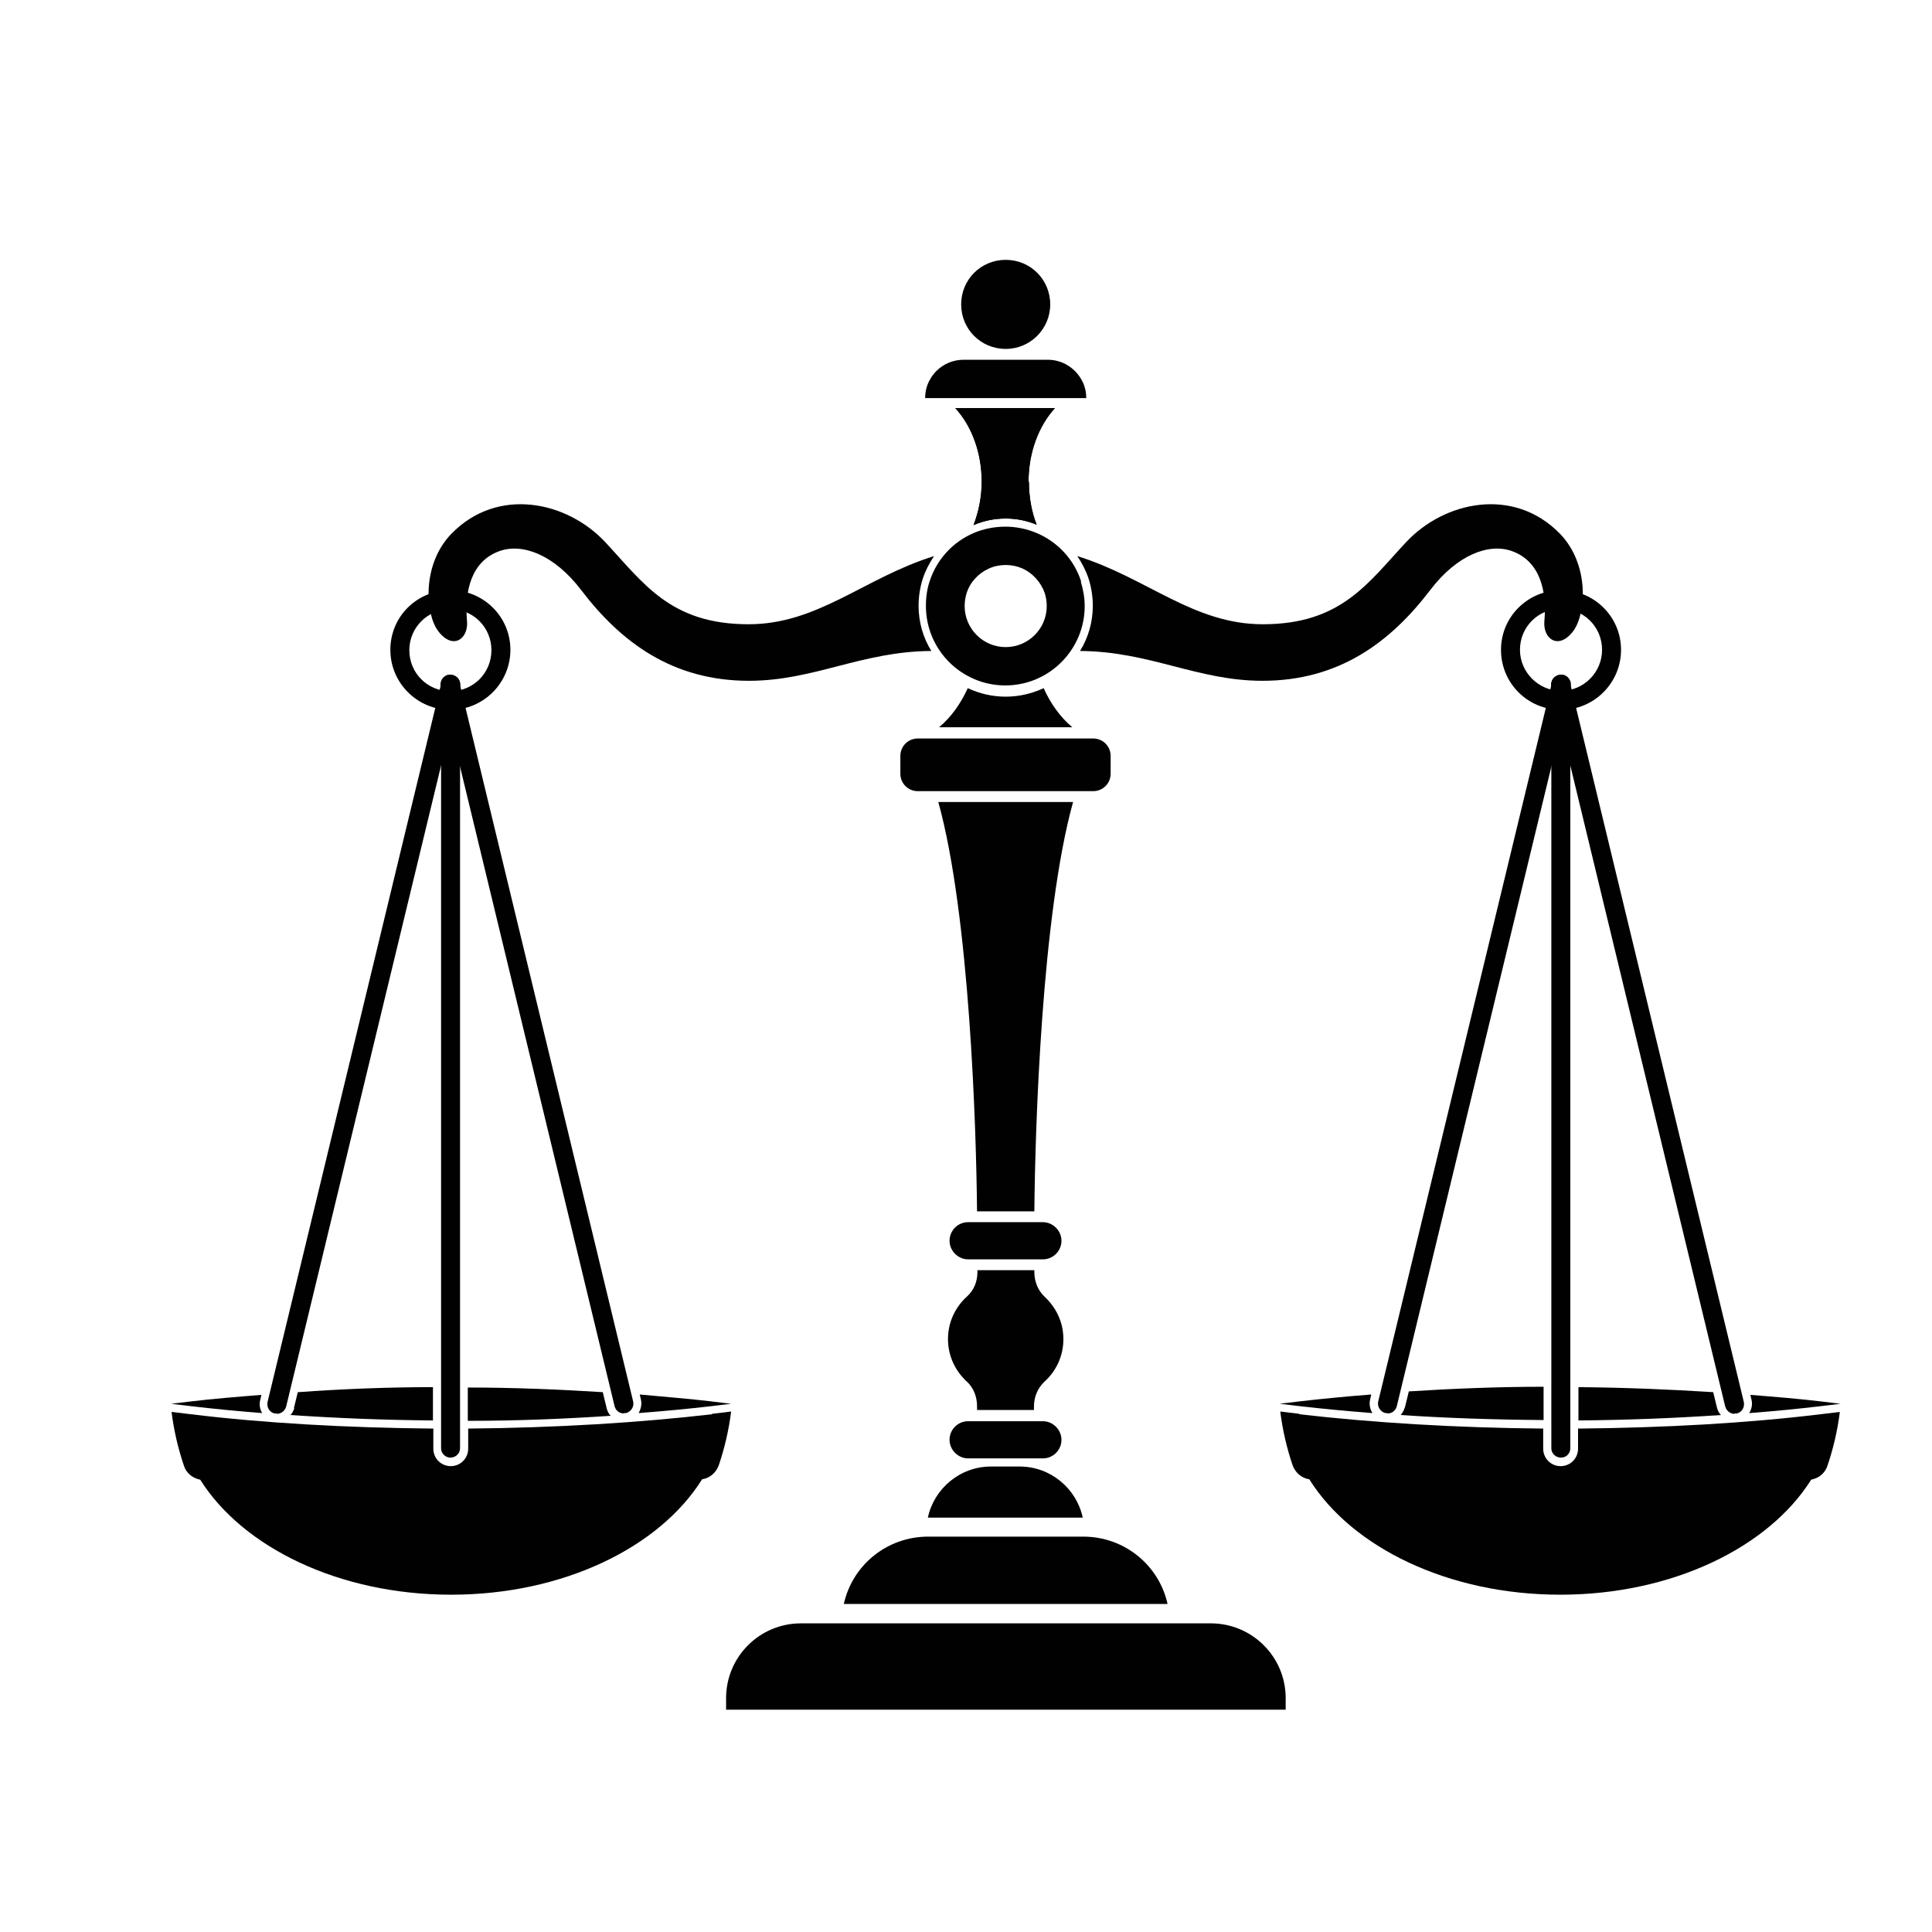
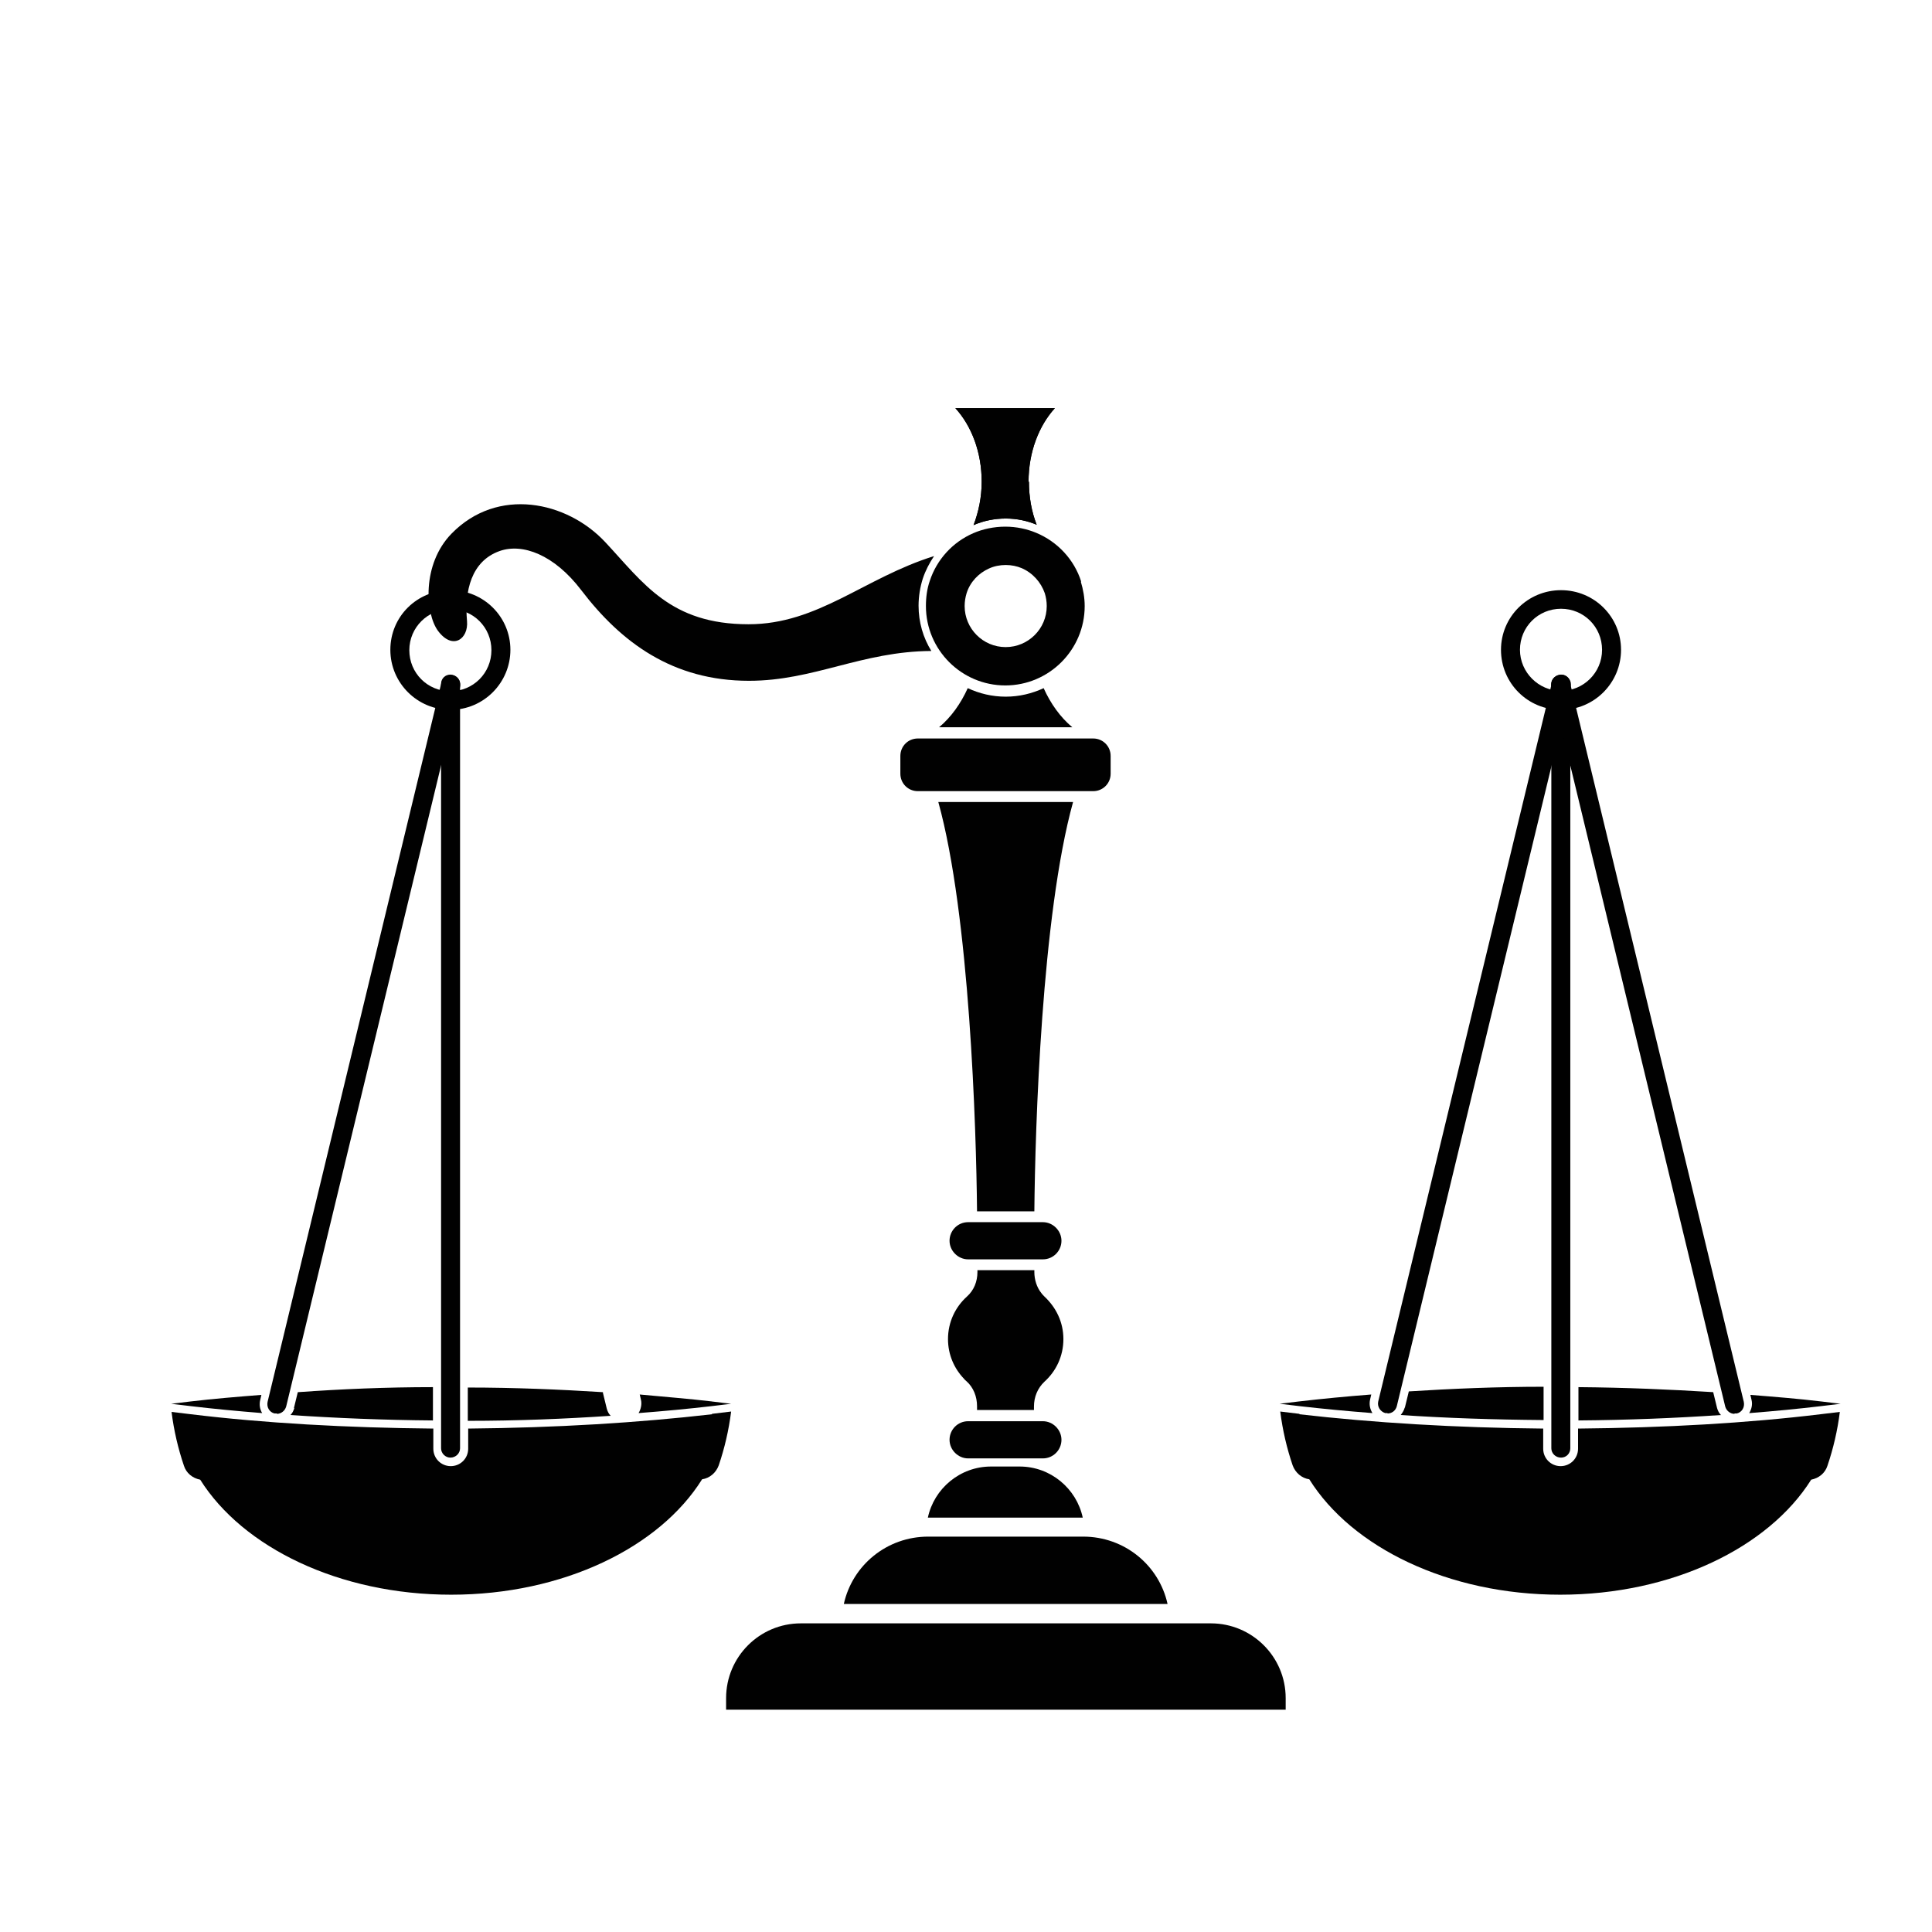
<svg xmlns="http://www.w3.org/2000/svg" id="Layer_1" data-name="Layer 1" viewBox="0 0 49.89 49.89">
  <defs>
    <style>
      .cls-1 {
        clip-path: url(#clippath-2);
      }

      .cls-2 {
        clip-path: url(#clippath-1);
      }

      .cls-3 {
        clip-path: url(#clippath-4);
      }

      .cls-4 {
        clip-path: url(#clippath);
      }

      .cls-5 {
        fill: none;
      }

      .cls-6 {
        clip-path: url(#clippath-3);
      }

      .cls-7 {
        clip-path: url(#clippath-5);
      }

      .cls-8 {
        fill: #010101;
      }
    </style>
    <clipPath id="clippath">
-       <rect class="cls-5" x="24.57" y="6.7" width="2.77" height="2.4" />
-     </clipPath>
+       </clipPath>
    <clipPath id="clippath-1">
      <rect class="cls-5" x="18.7" y="41.9" width="14.53" height="2.26" />
    </clipPath>
    <clipPath id="clippath-2">
      <rect class="cls-5" x="4.42" y="36.25" width="14.63" height="5.03" />
    </clipPath>
    <clipPath id="clippath-3">
      <rect class="cls-5" x="4.42" y="35.75" width="14.63" height="1.01" />
    </clipPath>
    <clipPath id="clippath-4">
      <rect class="cls-5" x="32.87" y="36.25" width="14.65" height="5.03" />
    </clipPath>
    <clipPath id="clippath-5">
      <rect class="cls-5" x="32.87" y="35.75" width="14.65" height="1.01" />
    </clipPath>
  </defs>
  <path class="cls-8" d="m23.72,15.65c0-.25.04-.49.11-.71.07-.21.17-.4.29-.58-1.8.56-2.99,1.76-4.79,1.76-2.02,0-2.71-1.06-3.7-2.12-.99-1.06-2.78-1.44-3.97-.22-.77.79-.68,2.06-.35,2.51.38.51.79.21.75-.25-.07-.78.11-1.55.84-1.81.59-.21,1.41.09,2.11,1.01,1.03,1.35,2.36,2.34,4.33,2.34,1.68,0,2.91-.76,4.71-.77-.21-.34-.33-.74-.33-1.17" />
-   <path class="cls-8" d="m28.22,15.65c0-.25-.04-.49-.11-.71-.07-.21-.17-.4-.29-.58,1.8.56,2.99,1.76,4.79,1.76,2.02,0,2.71-1.06,3.7-2.12.99-1.06,2.78-1.44,3.97-.22.77.79.68,2.06.35,2.51-.38.51-.79.21-.75-.25.07-.78-.11-1.55-.84-1.81-.59-.21-1.41.09-2.11,1.01-1.03,1.35-2.36,2.34-4.33,2.34-1.68,0-2.91-.76-4.71-.77.21-.34.33-.74.33-1.17" />
  <path class="cls-8" d="m25.97,16.71c-.59,0-1.06-.48-1.06-1.06,0-.12.02-.23.05-.33.09-.29.31-.52.58-.64.13-.06.28-.09.43-.09s.29.03.41.08c.28.12.5.36.6.65.03.1.05.21.05.33,0,.59-.48,1.06-1.06,1.06Zm1.95-1.69c-.18-.57-.61-1.03-1.16-1.26-.24-.1-.51-.16-.8-.16s-.58.06-.83.17c-.53.23-.94.68-1.12,1.23-.07.2-.1.42-.1.65,0,1.13.92,2.05,2.05,2.05s2.05-.92,2.05-2.05c0-.22-.04-.43-.1-.63" />
-   <path class="cls-8" d="m28.05,10.28h-4.16c0-.17.04-.33.12-.47.05-.09.1-.16.17-.23.18-.18.43-.29.7-.29h2.18c.37,0,.7.21.87.52.08.14.12.3.12.47" />
  <g class="cls-4">
-     <path class="cls-8" d="m27.12,7.86c0,.63-.51,1.15-1.15,1.15s-1.15-.51-1.15-1.15.51-1.15,1.15-1.15,1.15.51,1.15,1.15" />
-   </g>
+     </g>
  <path class="cls-8" d="m26.57,12.44c0,.4.07.78.2,1.11-.24-.1-.51-.16-.8-.16s-.58.06-.83.17c.13-.34.21-.72.21-1.12,0-.76-.26-1.44-.68-1.9h2.57c-.41.45-.68,1.13-.68,1.9" />
  <path class="cls-8" d="m26.57,12.44c0,.4.07.78.2,1.11-.24-.1-.51-.16-.8-.16s-.58.06-.83.17c.13-.34.21-.72.21-1.12,0-.76-.26-1.44-.68-1.9h2.57c-.41.45-.68,1.13-.68,1.9" />
  <g class="cls-2">
    <path class="cls-8" d="m31.26,41.92h-10.58c-1.07,0-1.93.87-1.93,1.93v.3h14.45v-.3c0-1.07-.87-1.93-1.93-1.93" />
  </g>
  <path class="cls-8" d="m26.34,37.87h-.75c-.8,0-1.47.57-1.63,1.32h4c-.16-.75-.83-1.32-1.63-1.32" />
  <path class="cls-8" d="m27.97,39.68h-4c-1.07,0-1.96.74-2.18,1.74h8.36c-.22-1-1.11-1.74-2.18-1.74" />
  <path class="cls-8" d="m26.93,36.7h-1.93c-.27,0-.48.22-.48.48s.22.48.48.48h1.93c.27,0,.48-.22.48-.48s-.22-.48-.48-.48" />
  <path class="cls-8" d="m26.93,31.56h-1.93c-.27,0-.48.22-.48.48s.22.48.48.48h1.93c.27,0,.48-.22.48-.48s-.22-.48-.48-.48" />
  <path class="cls-8" d="m26.7,36.42v-.1c0-.24.09-.47.27-.64.3-.27.49-.66.49-1.1s-.19-.82-.49-1.1c-.03-.03-.06-.06-.08-.09-.12-.15-.18-.35-.18-.54v-.05h-1.47v.05c0,.24-.09.47-.27.63-.3.27-.49.66-.49,1.1,0,.4.16.76.41,1.02.02.03.05.05.07.07.18.16.27.4.27.64v.1h1.47" />
  <path class="cls-8" d="m26.71,31.28c.02-2.16.19-7.65,1-10.57h-3.48c.81,2.92.98,8.42,1,10.57h1.47" />
  <path class="cls-8" d="m28.23,19.07h-4.53c-.25,0-.45.2-.45.45v.46c0,.25.2.45.45.45h4.53c.25,0,.45-.2.45-.45v-.46c0-.25-.2-.45-.45-.45" />
  <path class="cls-8" d="m26.95,17.77c-.3.14-.63.22-.98.22s-.68-.08-.98-.22c-.18.4-.43.75-.74,1.01h3.44c-.31-.26-.56-.61-.74-1.01" />
  <path class="cls-8" d="m11.63,15.73c-.58,0-1.06.47-1.06,1.06s.47,1.06,1.06,1.06,1.06-.47,1.06-1.06-.47-1.06-1.06-1.06Zm0,2.6c-.85,0-1.55-.69-1.55-1.55s.69-1.54,1.55-1.54,1.55.69,1.55,1.54-.69,1.55-1.55,1.55" />
  <g class="cls-1">
    <path class="cls-8" d="m18.39,36.52c-1.91.22-4.04.35-6.3.37v.52c0,.25-.2.45-.45.45s-.45-.2-.45-.45v-.52c-2.24-.02-4.37-.14-6.26-.37-.17-.02-.33-.04-.5-.06.06.48.17.95.32,1.39.06.19.22.32.42.36,0,0,0,0,0,0,0,0,0,0,0,0,1.1,1.75,3.59,2.97,6.48,2.97s5.38-1.22,6.48-2.98c0,0,0,0,0,0,.2-.03.36-.17.43-.36.15-.44.26-.91.32-1.39-.16.02-.33.04-.5.06" />
  </g>
  <path class="cls-8" d="m11.63,37.64c-.13,0-.24-.11-.24-.24v-19.74c0-.14.11-.24.24-.24s.25.11.25.24v19.74c0,.13-.11.24-.25.24" />
-   <path class="cls-8" d="m16.11,36.5c-.11,0-.21-.07-.24-.19l-4.49-18.58c-.03-.13.05-.26.18-.3.13-.03.26.05.3.18l4.49,18.58c.03.13-.05.26-.18.3-.02,0-.04,0-.06,0" />
  <path class="cls-8" d="m7.15,36.5s-.04,0-.06,0c-.13-.03-.21-.16-.18-.3l4.49-18.58c.03-.13.16-.21.3-.18.13.03.21.16.18.3l-4.49,18.58c-.03.11-.13.19-.24.19" />
  <g class="cls-6">
    <path class="cls-8" d="m15.57,35.95c-1.12-.07-2.28-.12-3.49-.12v.86c1.28,0,2.51-.05,3.69-.13-.05-.05-.08-.11-.1-.18l-.1-.41Zm2.82.24c-.6-.07-1.23-.12-1.87-.18l.03.13c.03.12,0,.25-.06.35.65-.05,1.29-.11,1.89-.18.17-.02.33-.04.5-.06-.16-.02-.33-.04-.5-.06Zm-10.79.17c-.02.07-.05.13-.1.18,1.18.08,2.41.13,3.68.14v-.86c-1.2,0-2.37.05-3.49.13l-.1.41Zm-.88-.21l.03-.13c-.63.05-1.24.1-1.83.17-.17.02-.33.04-.5.06.16.02.33.04.5.06.59.07,1.22.13,1.85.18-.06-.1-.08-.22-.05-.34" />
  </g>
  <path class="cls-8" d="m39.25,16.78c0,.58.48,1.06,1.06,1.06s1.06-.47,1.06-1.06-.47-1.06-1.06-1.06-1.06.47-1.06,1.06Zm-.49,0c0-.85.69-1.54,1.55-1.54s1.55.69,1.55,1.54-.69,1.55-1.55,1.55-1.55-.69-1.55-1.55" />
  <g class="cls-3">
    <path class="cls-8" d="m33.55,36.52c1.91.22,4.05.35,6.3.37v.52c0,.25.2.45.45.45s.45-.2.45-.45v-.52c2.24-.02,4.37-.14,6.26-.37.17-.02.33-.04.5-.06-.06.48-.17.95-.32,1.39-.06.19-.22.32-.42.36,0,0,0,0,0,0,0,0,0,0,0,0-1.1,1.75-3.59,2.97-6.48,2.97s-5.38-1.22-6.48-2.98c0,0,0,0,0,0-.2-.03-.36-.17-.43-.36-.15-.44-.26-.91-.32-1.39.16.02.33.04.5.06" />
  </g>
  <path class="cls-8" d="m40.31,37.64c.14,0,.24-.11.24-.24v-19.74c0-.14-.11-.24-.24-.24s-.25.11-.25.24v19.74c0,.13.11.24.25.24" />
  <path class="cls-8" d="m35.83,36.5c.11,0,.21-.07.24-.19l4.49-18.58c.03-.13-.05-.26-.18-.3-.13-.03-.26.05-.3.18l-4.49,18.58c-.03.13.05.26.18.3.02,0,.04,0,.06,0" />
  <path class="cls-8" d="m44.79,36.5s.04,0,.06,0c.13-.03.21-.16.18-.3l-4.49-18.58c-.03-.13-.16-.21-.3-.18-.13.03-.21.16-.18.3l4.49,18.58c.03.11.13.19.24.19" />
  <g class="cls-7">
    <path class="cls-8" d="m36.27,36.36c-.02.07-.06.13-.1.18,1.18.08,2.41.12,3.69.13v-.86c-1.2,0-2.37.05-3.48.12l-.1.41Zm-3.22-.11c.17.02.33.04.5.06.61.07,1.24.13,1.89.18-.06-.1-.09-.22-.06-.35l.03-.13c-.64.05-1.27.11-1.87.18-.17.02-.33.04-.5.06Zm11.2-.3c-1.12-.07-2.28-.12-3.49-.13v.86c1.27-.01,2.51-.06,3.68-.14-.05-.05-.08-.11-.1-.18l-.1-.41Zm.93.54c.64-.05,1.26-.11,1.85-.18.17-.02.33-.04.5-.06-.16-.02-.33-.04-.5-.06-.58-.07-1.2-.12-1.83-.17l.03.13c.03.12,0,.24-.06.34" />
  </g>
</svg>